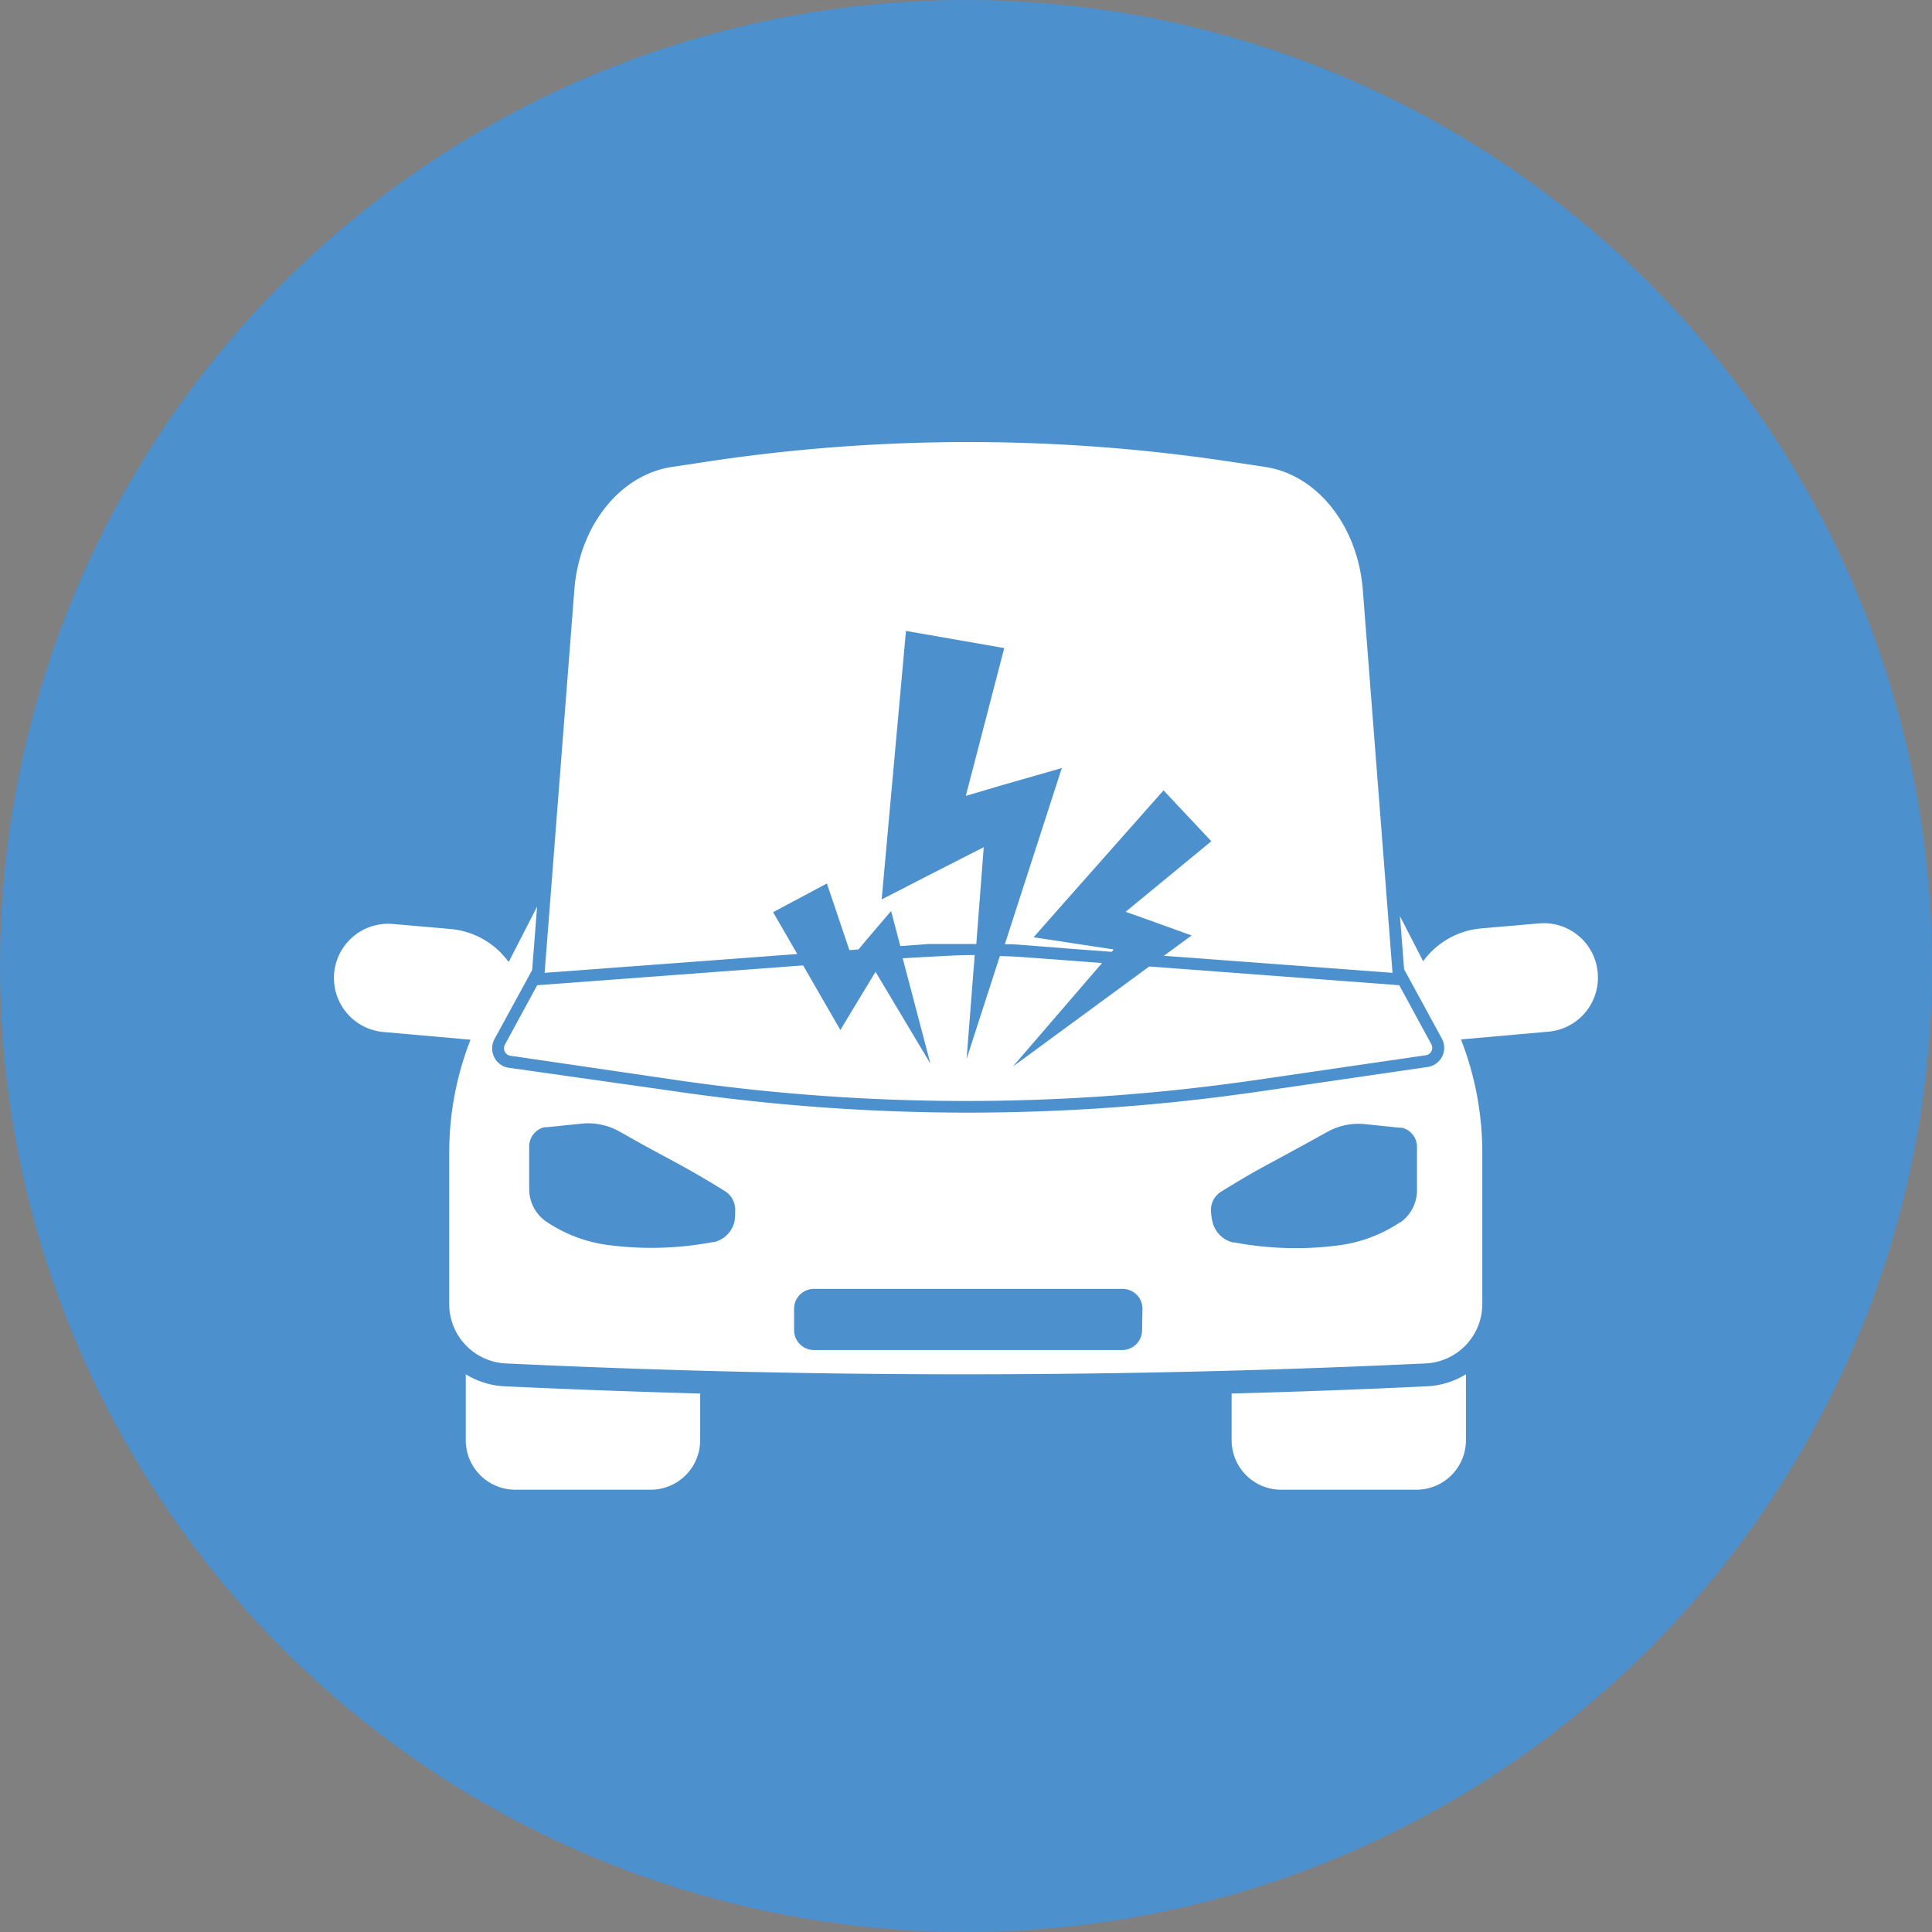
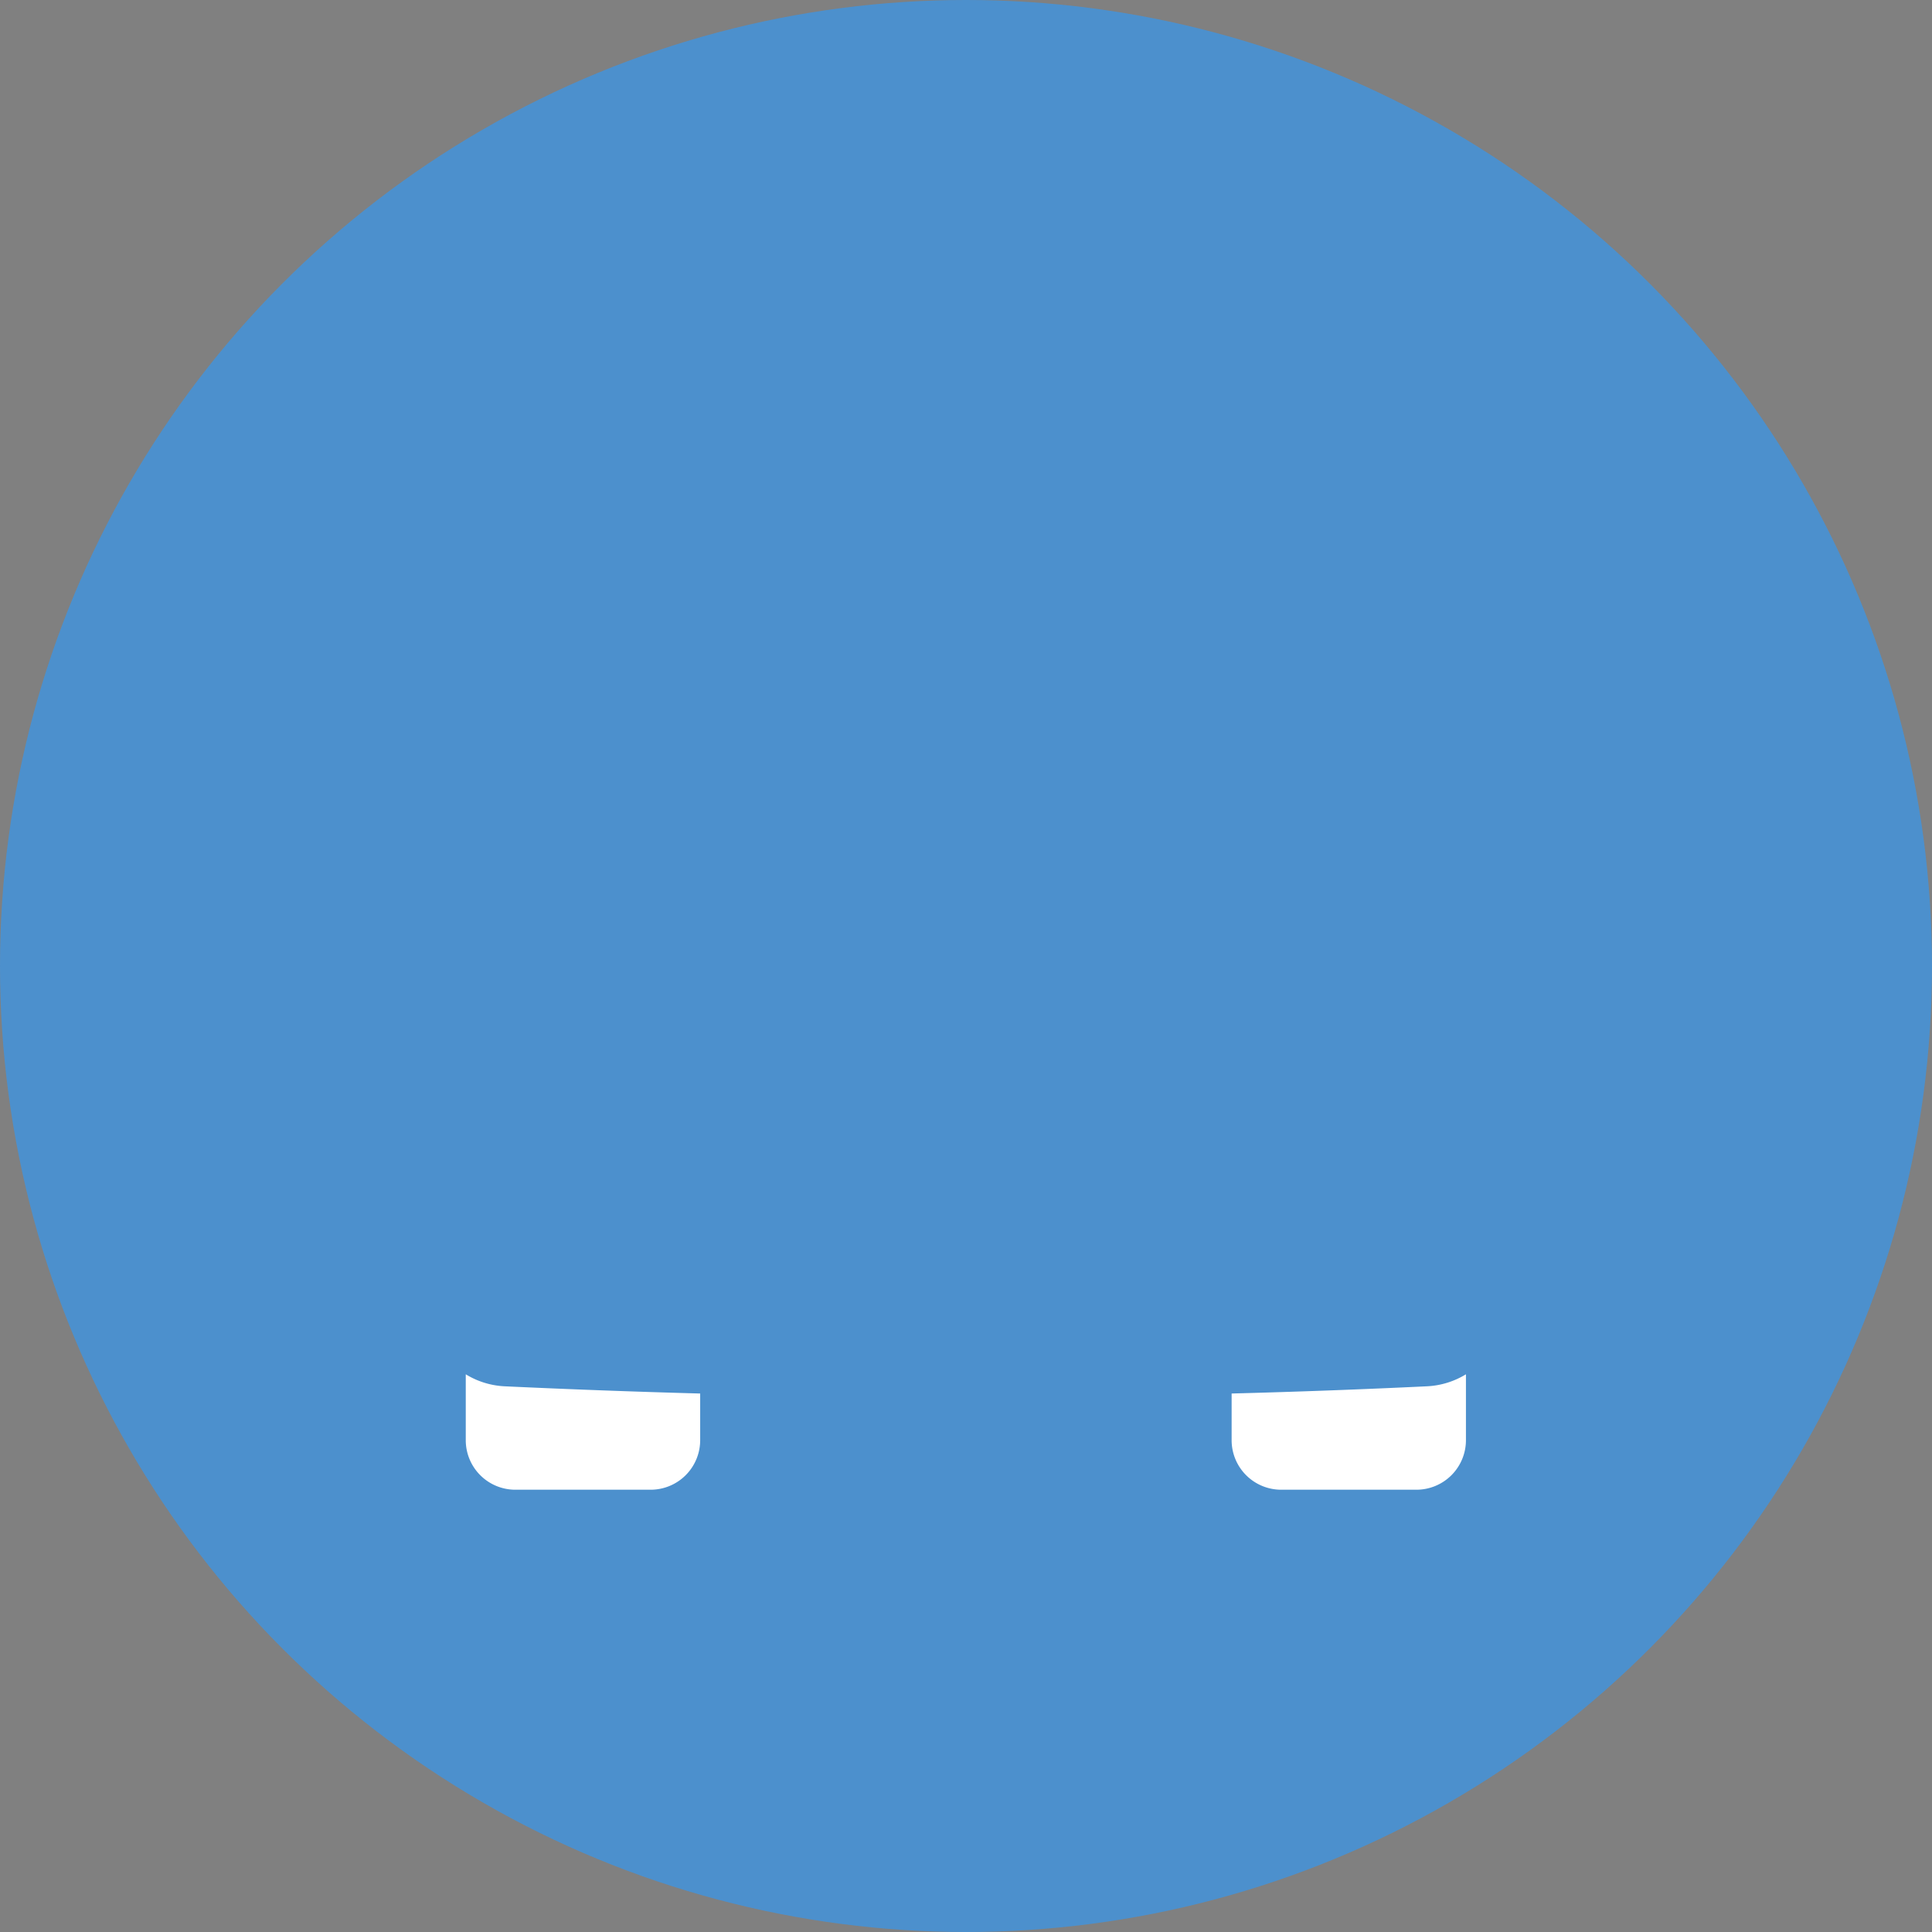
<svg xmlns="http://www.w3.org/2000/svg" id="Ebene_1" data-name="Ebene 1" viewBox="0 0 195 195">
  <rect x="0" y="0" width="195" height="195" fill="#808080" stroke="none" />
  <defs>
    <style>.cls-1{fill:#4c90cd;}.cls-2{fill:#2c3540;}.cls-3{fill:#fff;}</style>
  </defs>
  <circle class="cls-1" cx="97.5" cy="97.5" r="97.5" />
-   <path class="cls-2" d="M187.33,106.24" transform="translate(-44.23 -44.23)" />
-   <path class="cls-2" d="M186.18,104.18" transform="translate(-44.23 -44.23)" />
  <path class="cls-3" d="M91.24,182.94v6.65a5,5,0,0,0,5,5H109.9a5,5,0,0,0,5-5v-4.71q-9.92-.27-19.77-.73A8.25,8.25,0,0,1,91.24,182.94Z" transform="translate(-44.23 -44.23)" />
  <path class="cls-3" d="M168.54,184.88v4.71a5,5,0,0,0,5,5h13.65a5,5,0,0,0,5-5v-6.65a8.29,8.29,0,0,1-3.92,1.21Q178.47,184.62,168.54,184.88Z" transform="translate(-44.23 -44.23)" />
-   <path class="cls-3" d="M205.49,142.43a5.46,5.46,0,0,0-5.93-5l-5.86.51a8.12,8.12,0,0,0-5.83,3.31l-2.34-4.55.42,5.36,3.81,7a1.95,1.95,0,0,1-1.43,2.86l-17,2.48a204.32,204.32,0,0,1-29.42,2.13,205.23,205.23,0,0,1-29.69-2.17L95.58,152a1.94,1.94,0,0,1-1.46-1.05,2,2,0,0,1,0-1.81l3.82-7,.5-6.4-2.87,5.59A8.13,8.13,0,0,0,89.76,138l-5.85-.51a5.47,5.47,0,1,0-1,10.9l8.81.78a31.24,31.24,0,0,0-2.15,11.41V175.9a6,6,0,0,0,5.66,5.94c14.75.7,30.14,1.1,46.13,1.1h.34c16.11,0,31.62-.4,46.47-1.1a6,6,0,0,0,5.67-5.94V160.55a31.45,31.45,0,0,0-2.15-11.41l8.8-.78A5.47,5.47,0,0,0,205.49,142.43Zm-87.12,25.06v0a2.8,2.8,0,0,1-2.07,2.11l-.14,0a33.77,33.77,0,0,1-7,.57,35,35,0,0,1-3.58-.28,14.59,14.59,0,0,1-6.17-2.33,4,4,0,0,1-1.77-3.32V160A2,2,0,0,1,99.19,158l.26,0,3.48-.36a6.48,6.48,0,0,1,3.83.8L109,159.7c2.42,1.33,3.39,1.81,5.18,2.83.82.47,1.93,1.12,3.25,1.94a2.21,2.21,0,0,1,1,2A7.64,7.64,0,0,1,118.37,167.49Zm41.13,11a2,2,0,0,1-2,2H126.38a2,2,0,0,1-2-2v-2.17a2,2,0,0,1,2-2h31.16a2,2,0,0,1,2,2Zm26.06-10.9a14.59,14.59,0,0,1-6.17,2.33,34.73,34.73,0,0,1-3.58.28,33.83,33.83,0,0,1-7-.57l-.14,0a2.8,2.8,0,0,1-2.07-2.11v0a6.27,6.27,0,0,1-.14-1,2.17,2.17,0,0,1,1-2c1.32-.82,2.43-1.47,3.24-1.94,1.8-1,2.76-1.5,5.19-2.83l2.28-1.26a6.45,6.45,0,0,1,3.82-.8l3.48.36.26,0a2,2,0,0,1,1.52,1.93v4.33A4,4,0,0,1,185.56,167.62Z" transform="translate(-44.23 -44.23)" />
-   <path class="cls-3" d="M152.44,140l4,.3.2-.24-4.15-.63-3.94-.6,3-3.4L161.67,124l4.82,5.14-8.65,7.12,2.54.9,4.12,1.49-2.8,2.05,23.08,1.72-3-38.66c-.51-6.46-4.6-11.61-9.85-12.4l-3.57-.54a177.32,177.32,0,0,0-52.75,0l-3.56.54c-5.25.79-9.35,5.94-9.85,12.4l-3,38.66,25.5-1.9-2.44-4.22,5.43-2.9,2.27,6.73.92-.07.83-1,2.46-2.88.93,3.54,2.84-.21c.63,0,2.82,0,4.83,0l.75-9.77-5.3,2.7-5,2.57.56-6.22,1.89-20.88,9.92,1.73-3.88,14.92,3.69-1.09,6-1.72-5.75,17.78h.68l.76.05Z" transform="translate(-44.23 -44.23)" />
-   <path class="cls-3" d="M188.72,149.67l-3.26-6-25.24-1.89-13.76,10.1,9-10.45-6.13-.46-2.45-.18-1.73-.07-3.36,10.39.82-10.48-.67,0c-1.09,0-4.87.22-6.6.32l2.8,10.64-5.54-9.27-1.82,3-1.73,2.87-1.57-2.72-2.19-3.8-26.84,2-3.26,6a.77.77,0,0,0,.56,1.12l16.59,2.43a203.4,203.4,0,0,0,58.77,0l17-2.48A.76.76,0,0,0,188.72,149.67Z" transform="translate(-44.23 -44.23)" />
</svg>